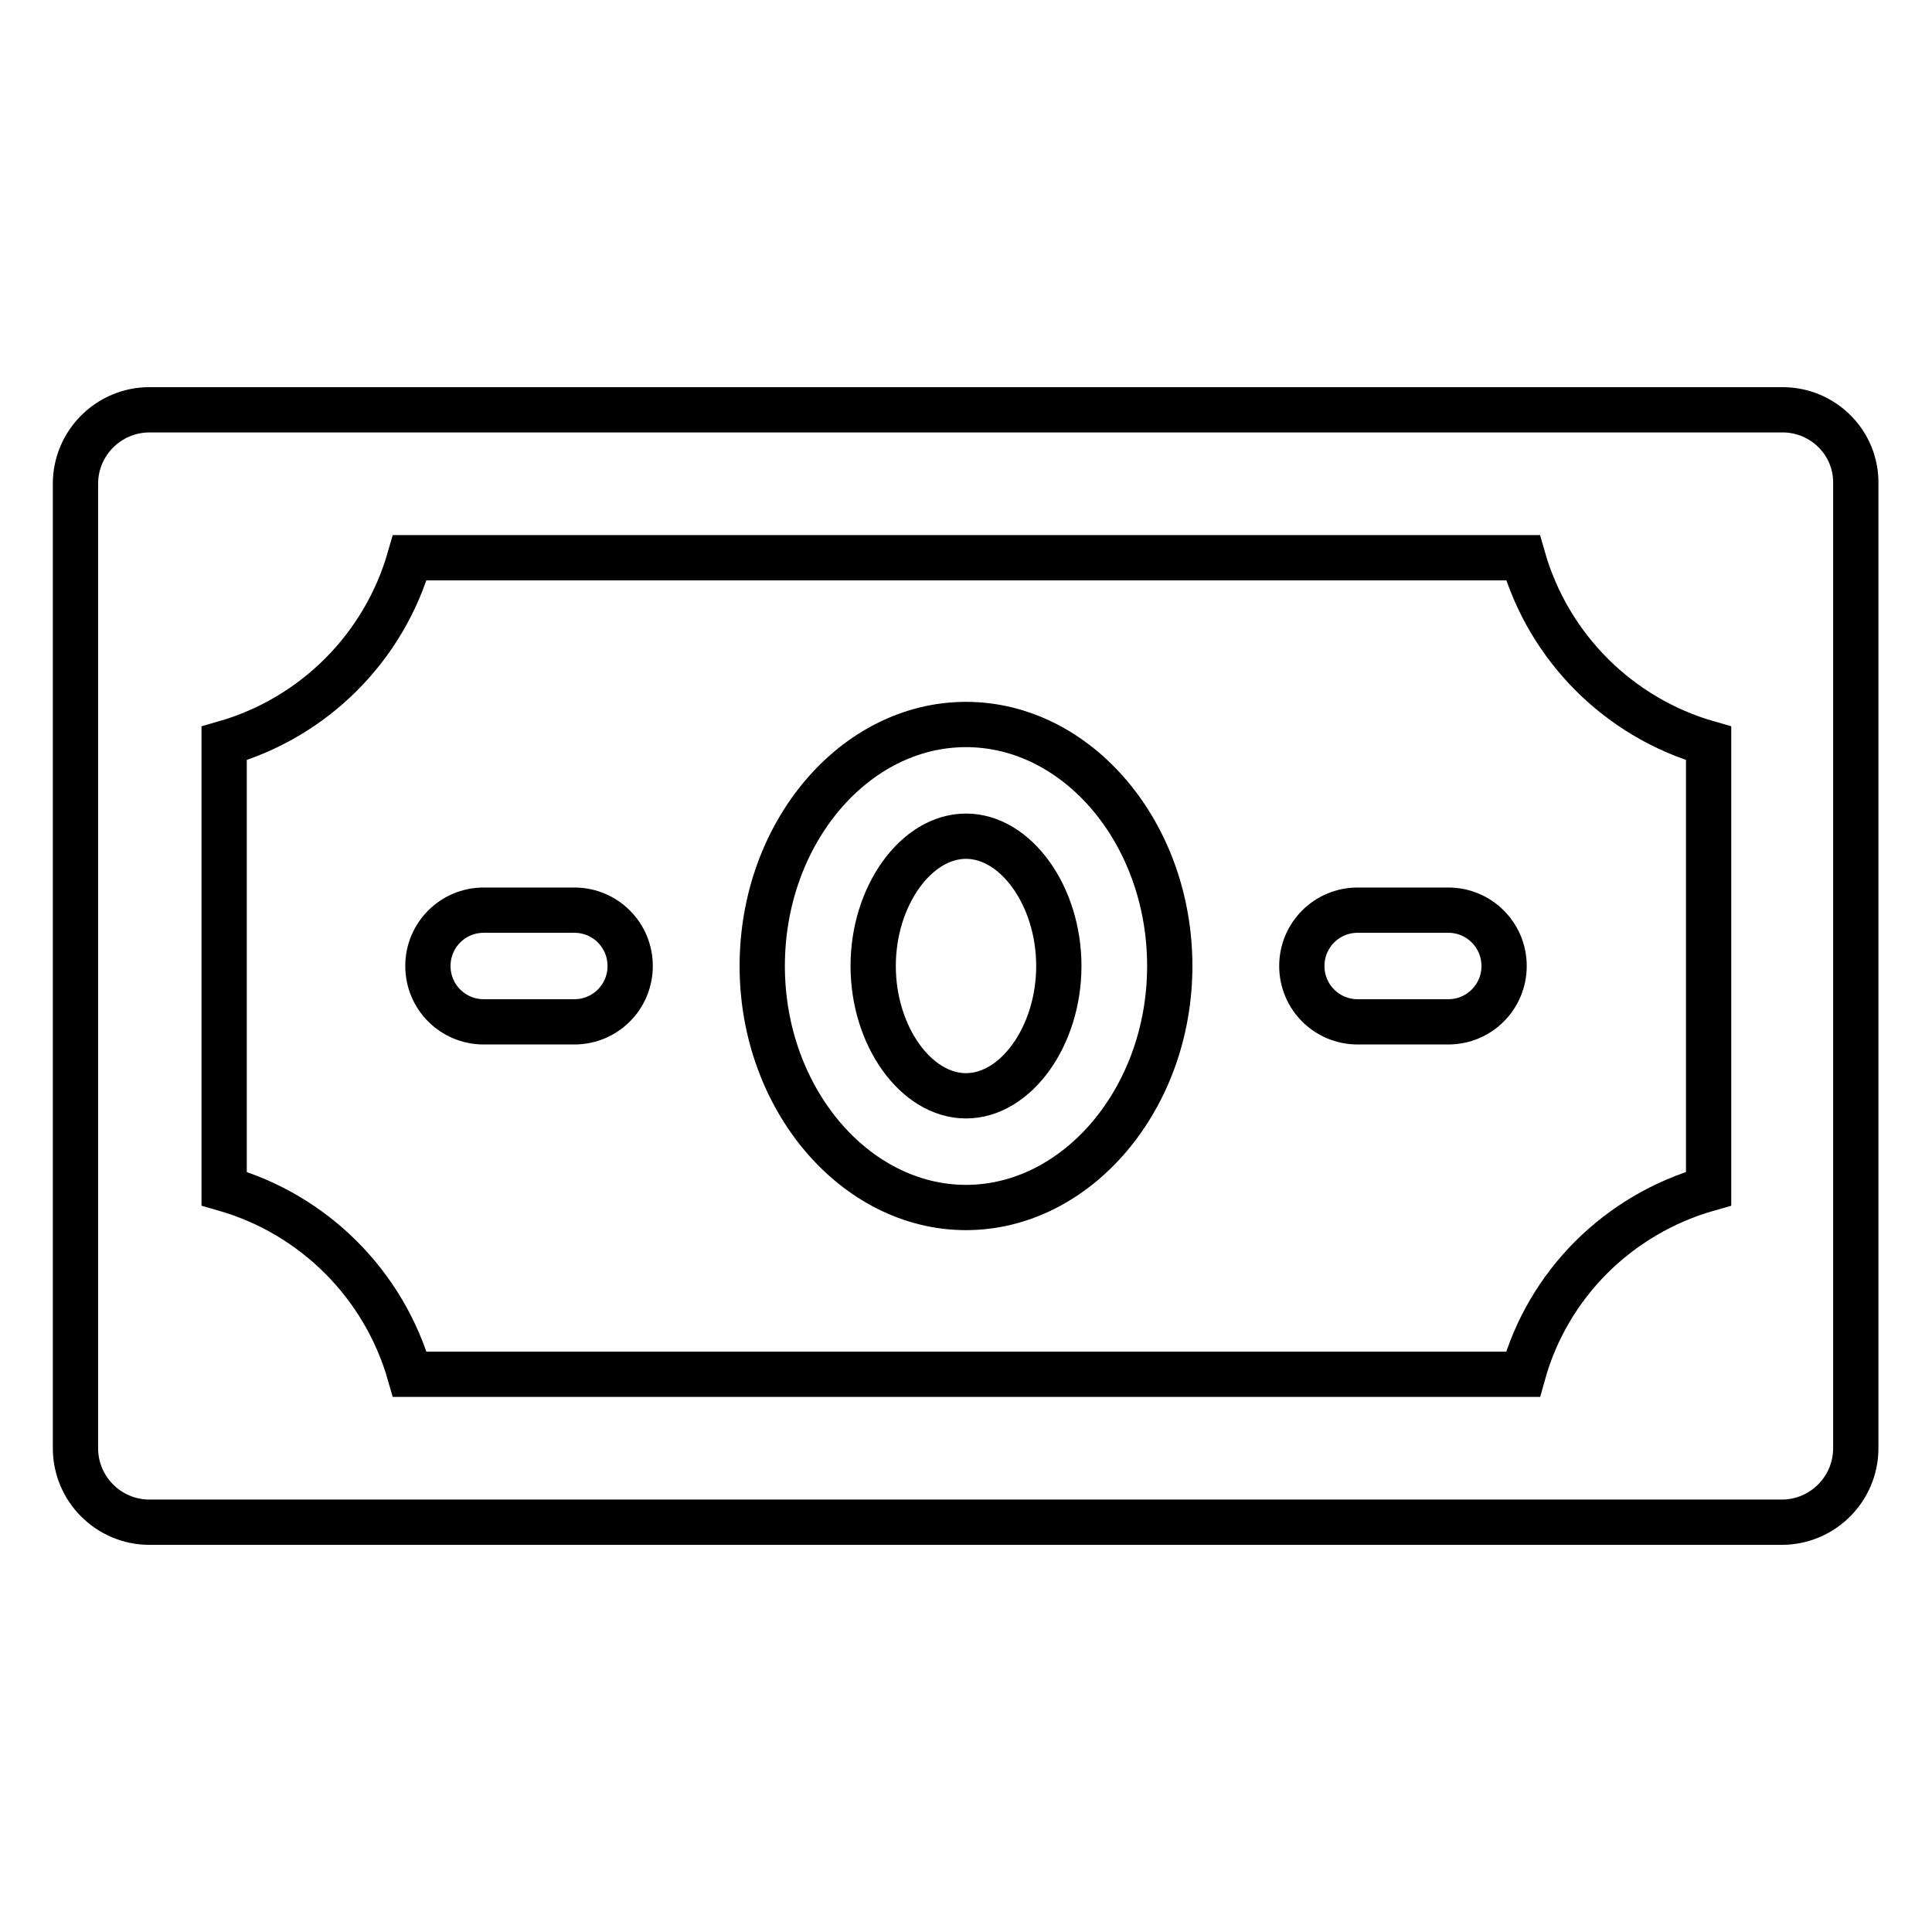
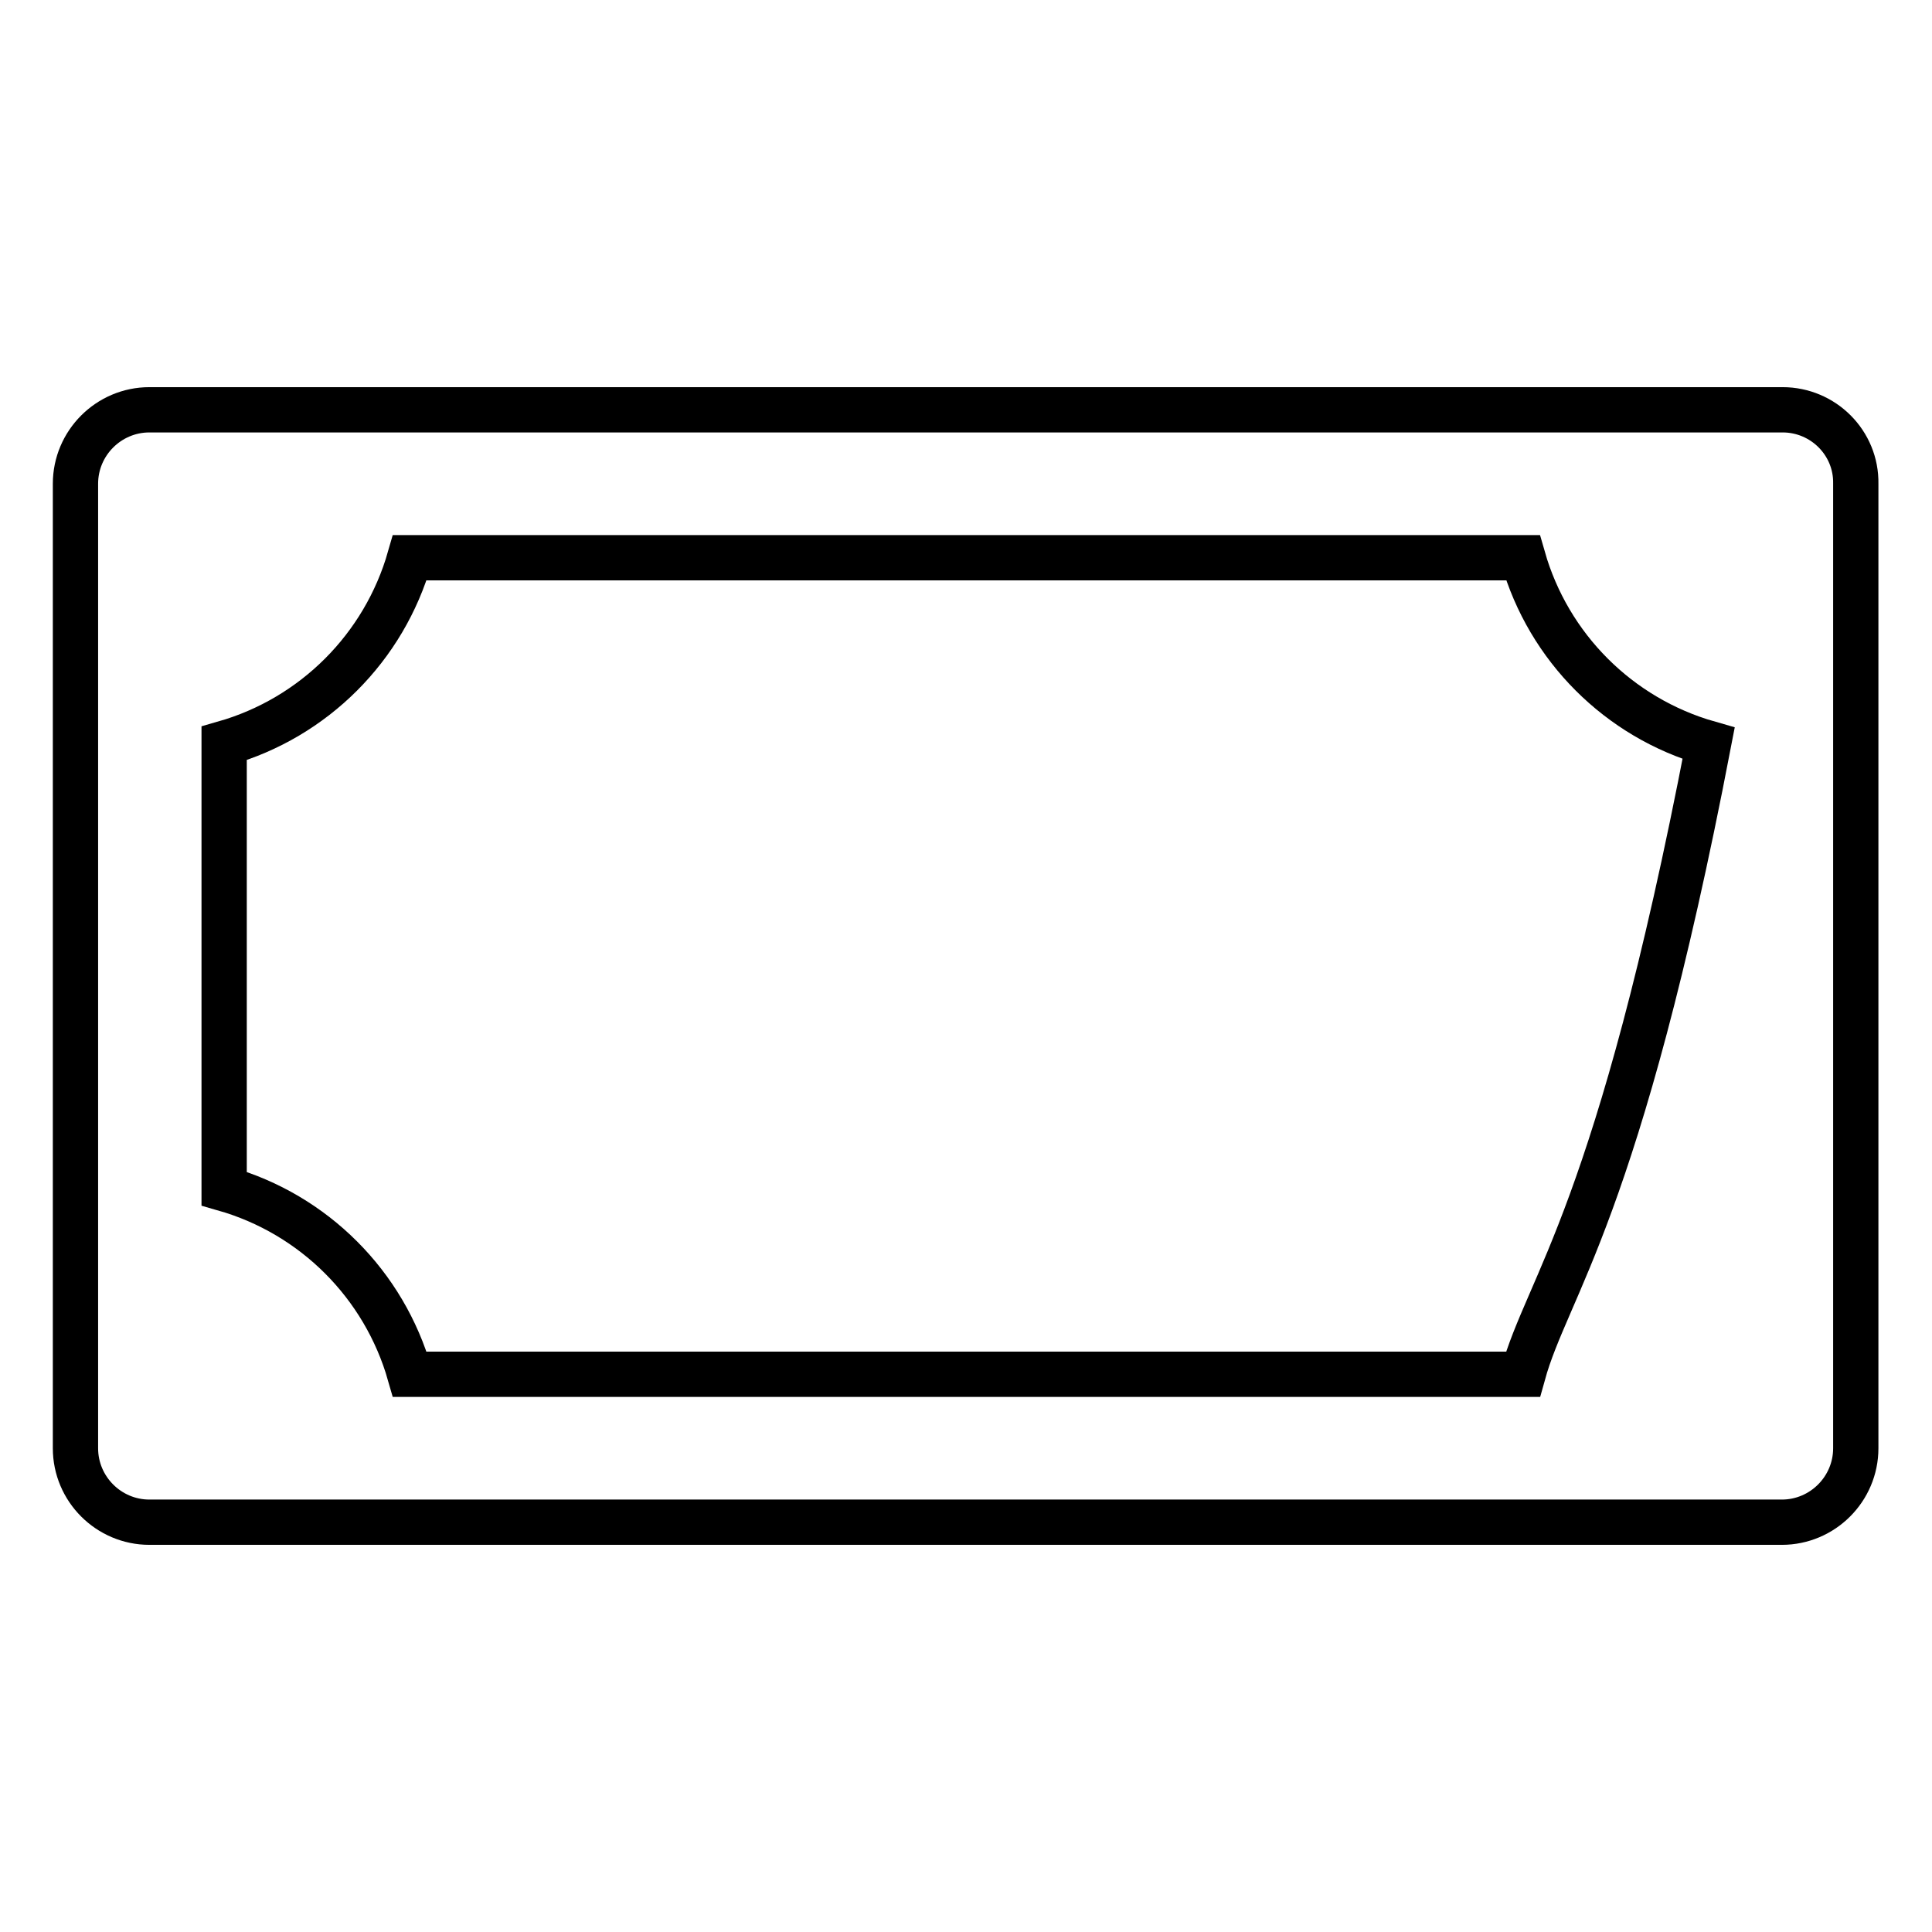
<svg xmlns="http://www.w3.org/2000/svg" version="1.1" x="0px" y="0px" viewBox="0 0 256 256" enable-background="new 0 0 256 256" xml:space="preserve">
  <g>
-     <path stroke-width="6" fill-opacity="0" stroke="#000000" d="M236.2,54.3H19.8c-5.4,0-9.8,4.4-9.8,9.8v127.8c0,5.4,4.4,9.8,9.8,9.8h216.3c5.4,0,9.8-4.4,9.8-9.8l0,0 V64.1C246,58.7,241.6,54.3,236.2,54.3L236.2,54.3L236.2,54.3z M201.8,182.1H54.3c-3.4-11.9-12.7-21.2-24.6-24.6v-59 c11.9-3.4,21.2-12.7,24.6-24.6h147.5c3.4,11.9,12.7,21.2,24.6,24.6v59C214.4,160.9,205.1,170.2,201.8,182.1z" />
-     <path stroke-width="6" fill-opacity="0" stroke="#000000" d="M128,96c-14.8,0-27,14.4-27,32s12.3,32,27,32s27-14.4,27-32S142.8,96,128,96z M128,145.2 c-6.6,0-12.3-7.9-12.3-17.2s5.7-17.2,12.3-17.2c6.6,0,12.3,7.9,12.3,17.2S134.6,145.2,128,145.2z M76.1,120.6h-12 c-4.1,0-7.4,3.3-7.4,7.4c0,4.1,3.3,7.4,7.4,7.4h12c4.1,0,7.4-3.3,7.4-7.4C83.5,123.9,80.2,120.6,76.1,120.6z M191.9,120.6h-12 c-4.1,0-7.4,3.3-7.4,7.4c0,4.1,3.3,7.4,7.4,7.4h12c4.1,0,7.4-3.3,7.4-7.4C199.3,123.9,196,120.6,191.9,120.6z" />
+     <path stroke-width="6" fill-opacity="0" stroke="#000000" d="M236.2,54.3H19.8c-5.4,0-9.8,4.4-9.8,9.8v127.8c0,5.4,4.4,9.8,9.8,9.8h216.3c5.4,0,9.8-4.4,9.8-9.8l0,0 V64.1C246,58.7,241.6,54.3,236.2,54.3L236.2,54.3L236.2,54.3z M201.8,182.1H54.3c-3.4-11.9-12.7-21.2-24.6-24.6v-59 c11.9-3.4,21.2-12.7,24.6-24.6h147.5c3.4,11.9,12.7,21.2,24.6,24.6C214.4,160.9,205.1,170.2,201.8,182.1z" />
  </g>
</svg>